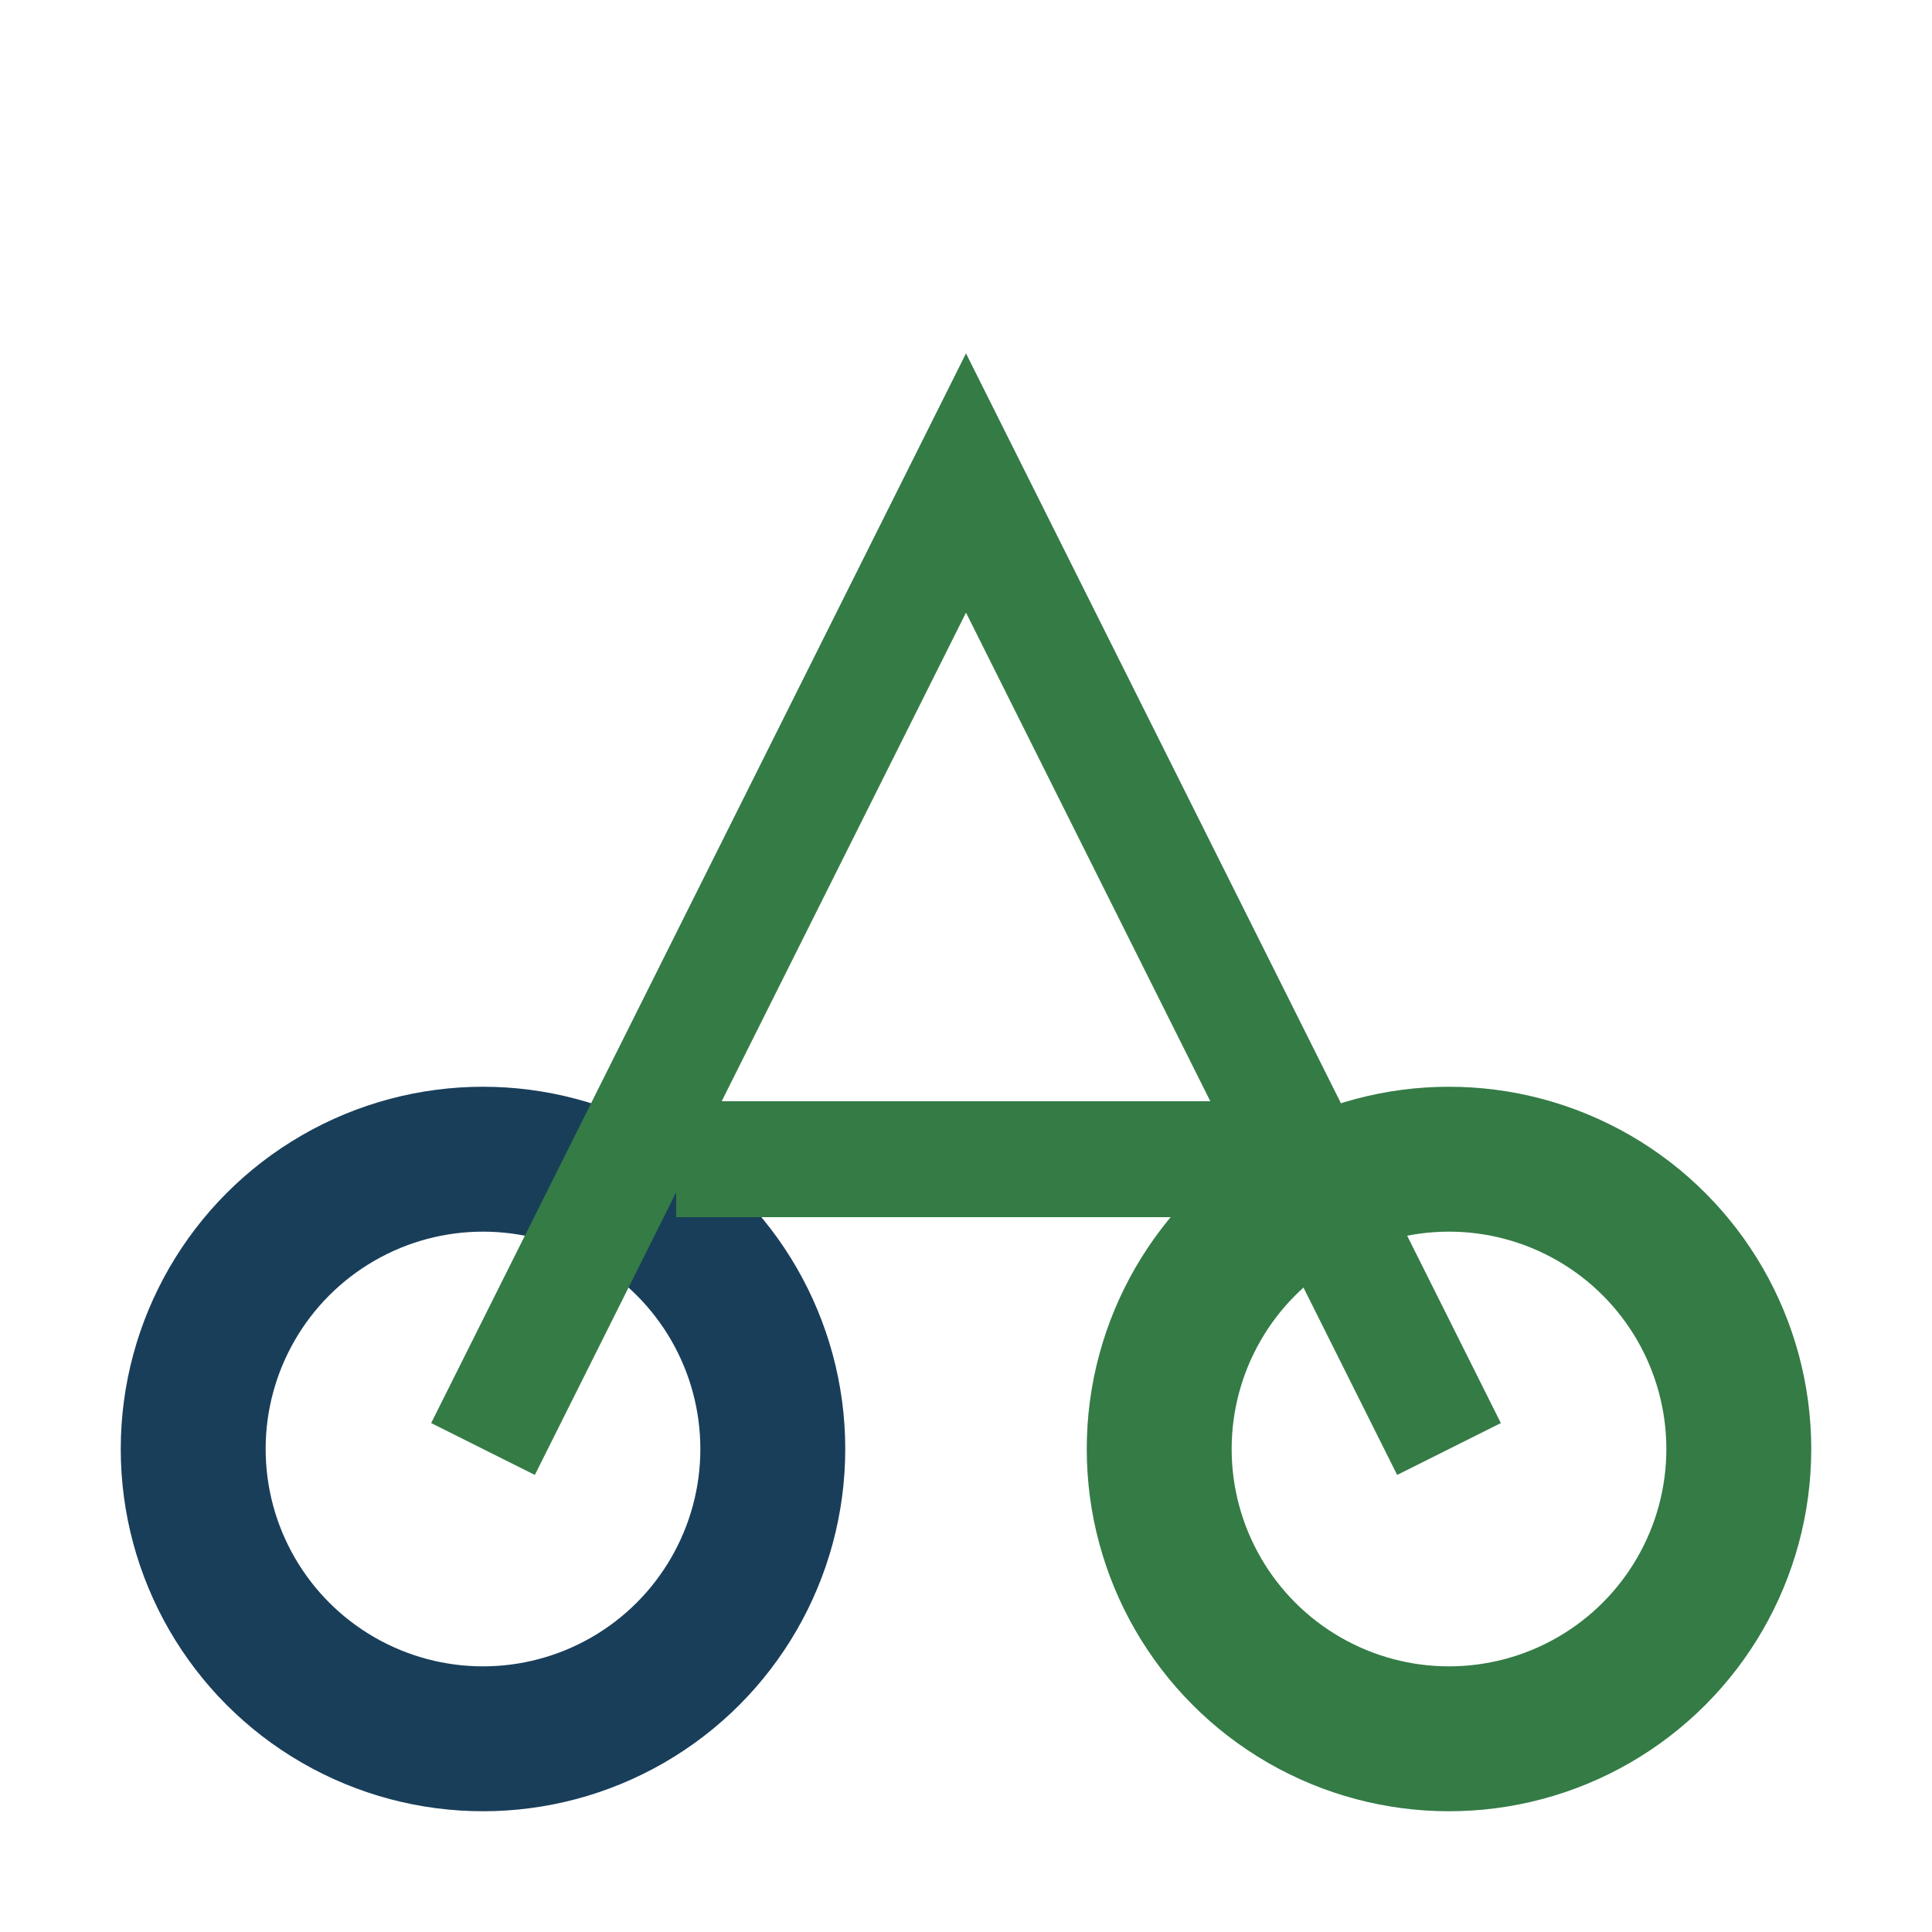
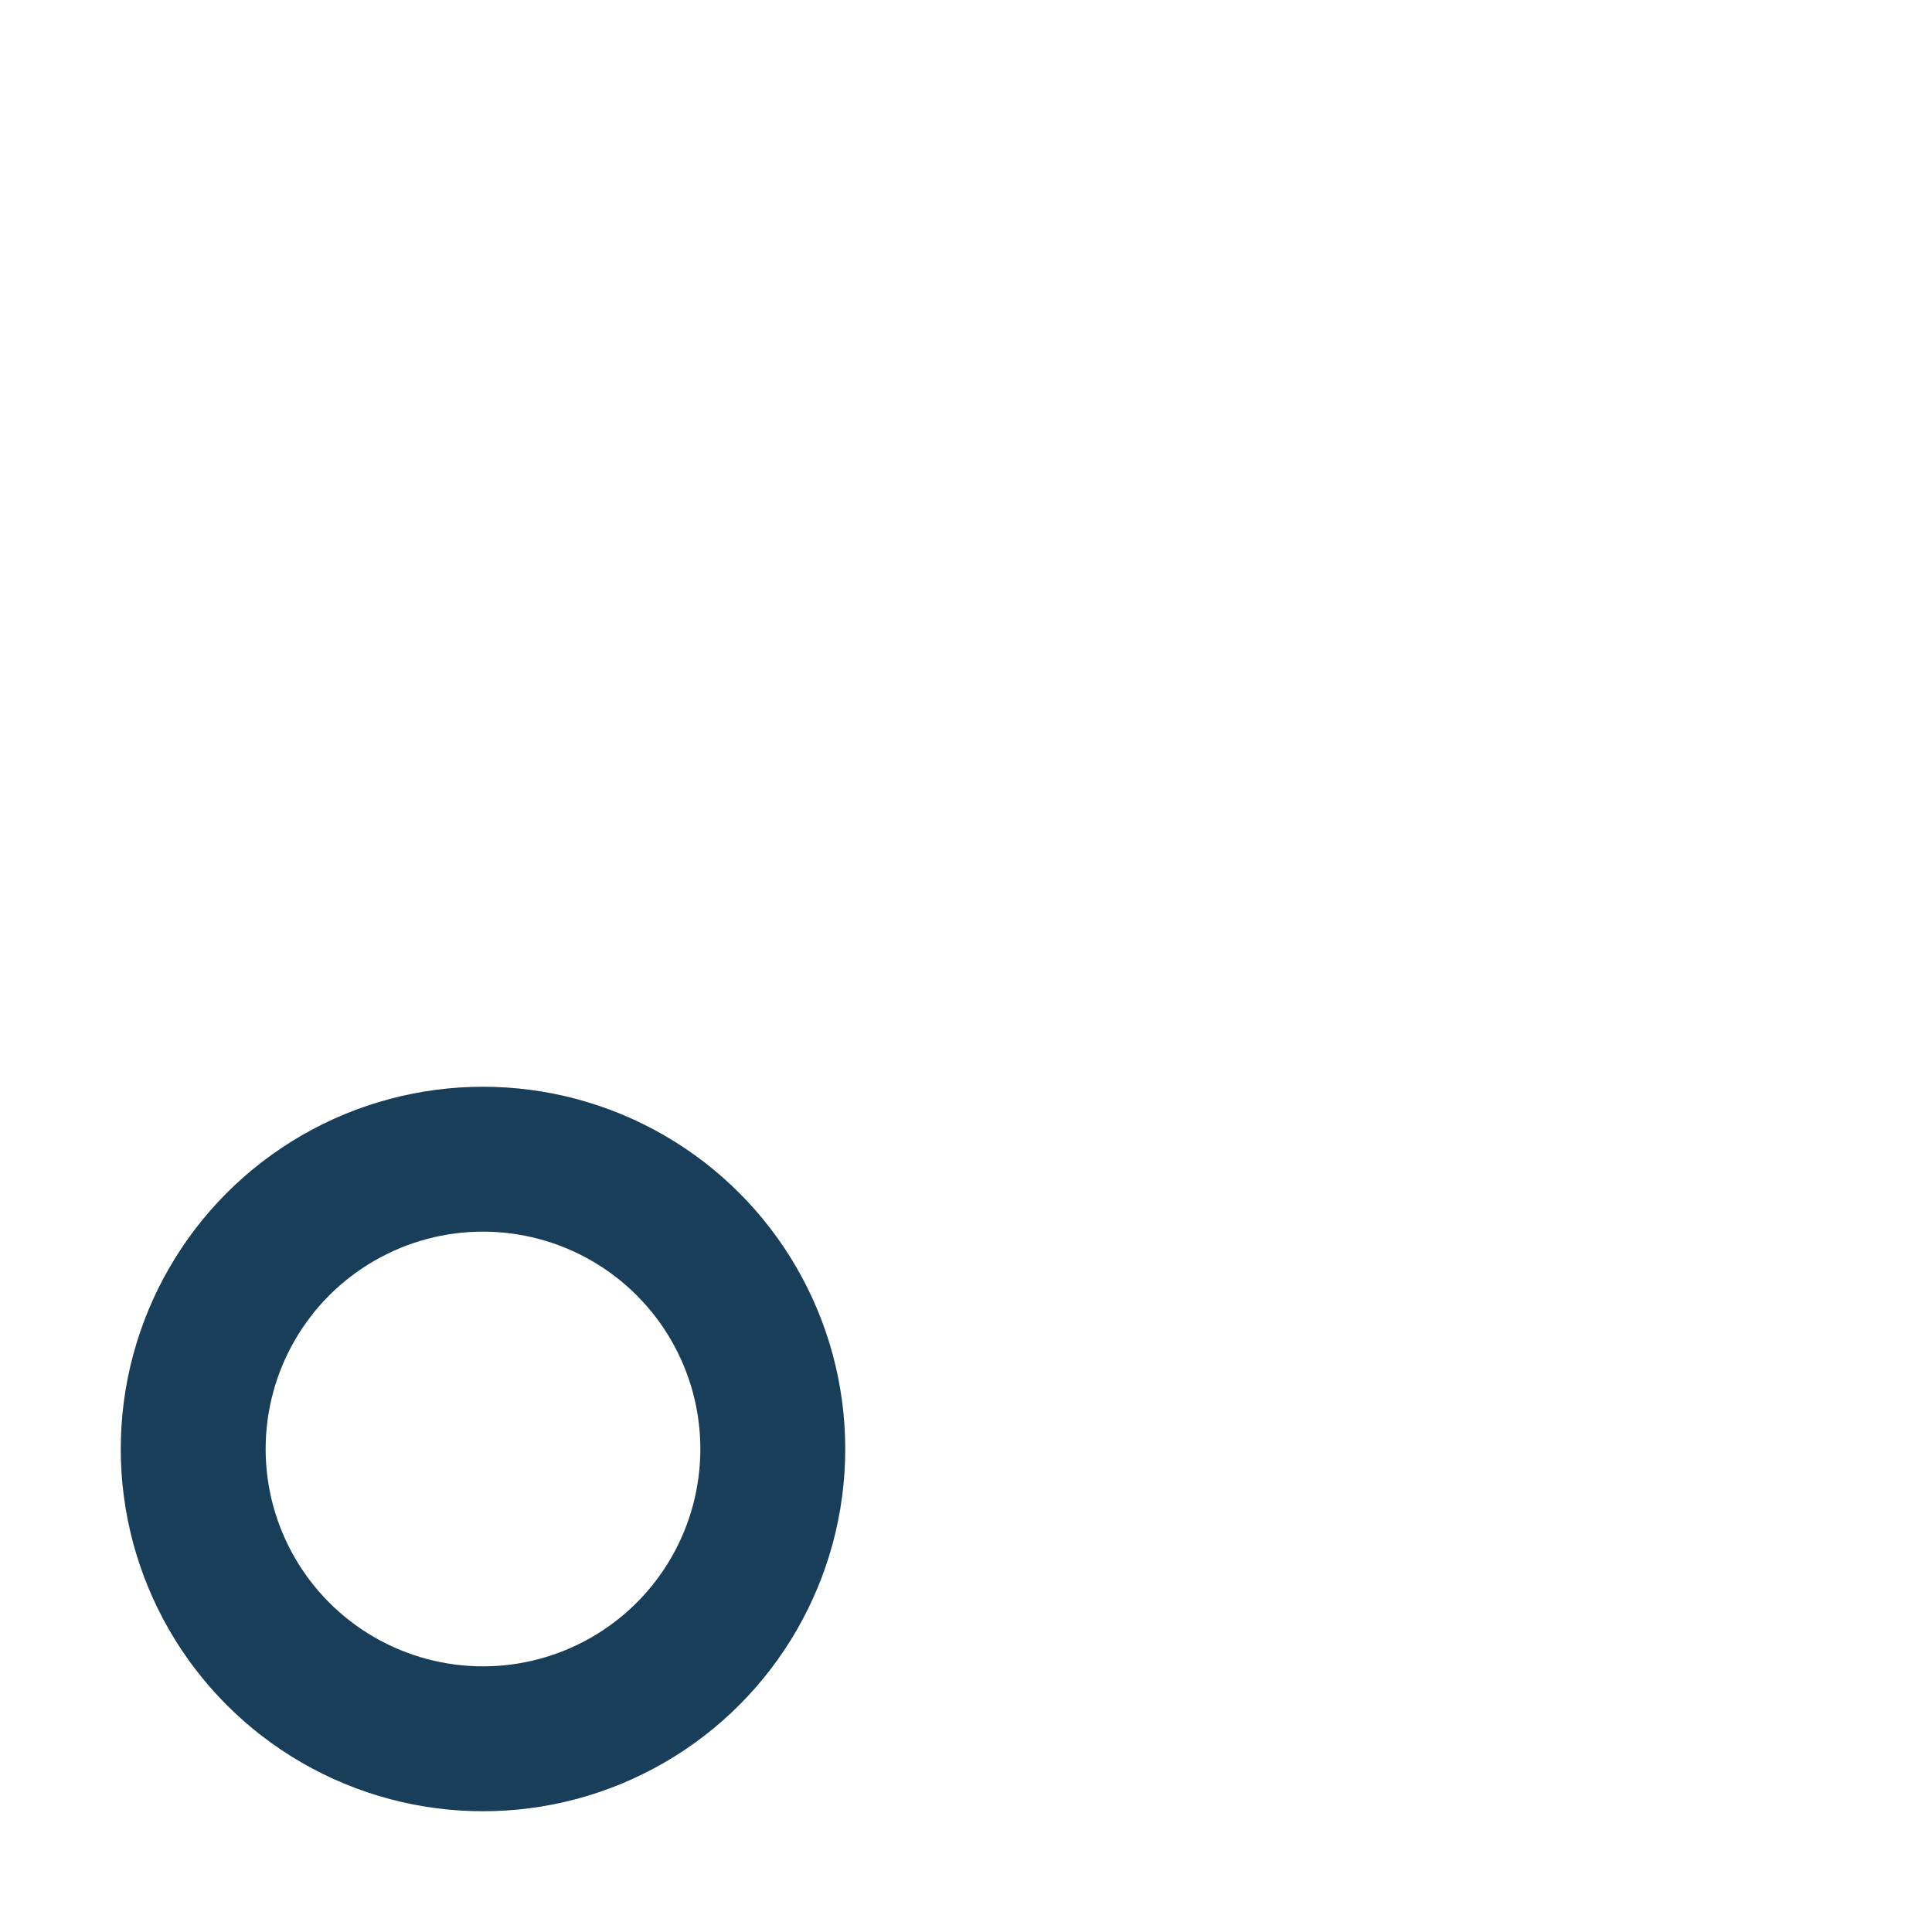
<svg xmlns="http://www.w3.org/2000/svg" width="20" height="20" viewBox="0 0 20 20">
-   <circle cx="15" cy="15" r="3" fill="none" stroke="#347B46" stroke-width="1.5" />
  <circle cx="5" cy="15" r="3" fill="none" stroke="#193E5A" stroke-width="1.5" />
-   <path d="M5 15L10 5l5 10M7 12h6" stroke="#347B46" stroke-width="1.2" fill="none" />
</svg>